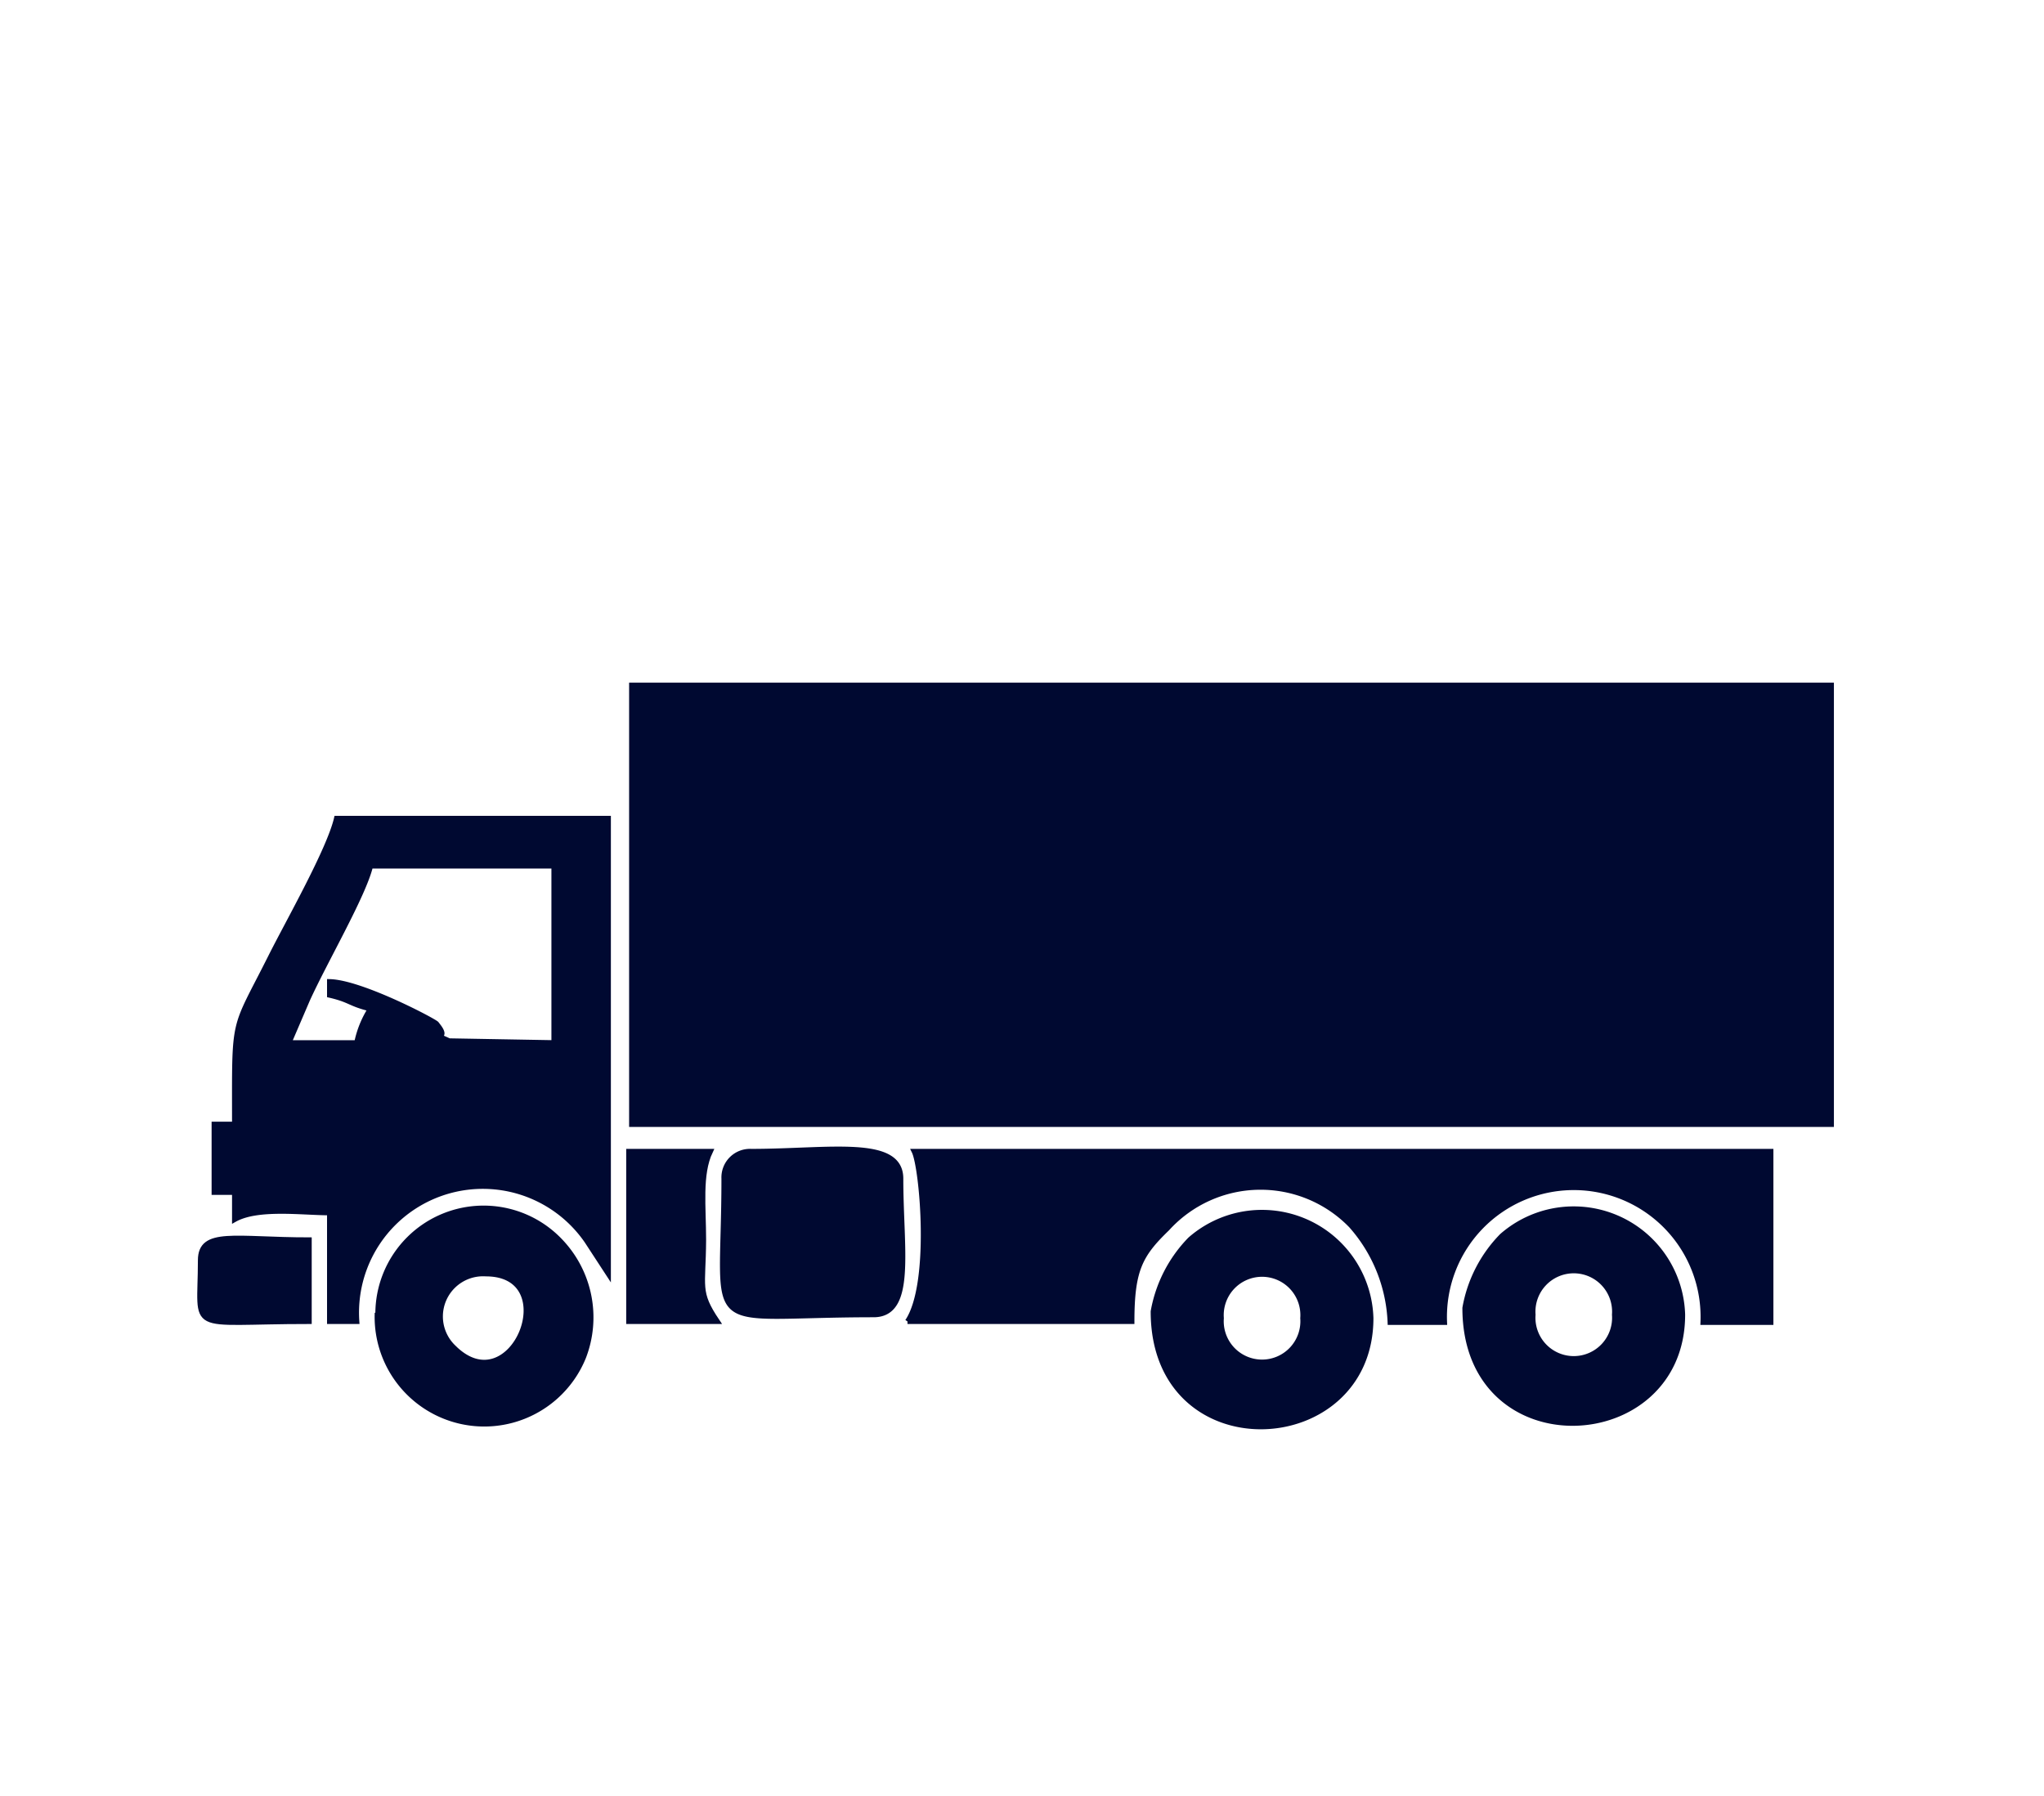
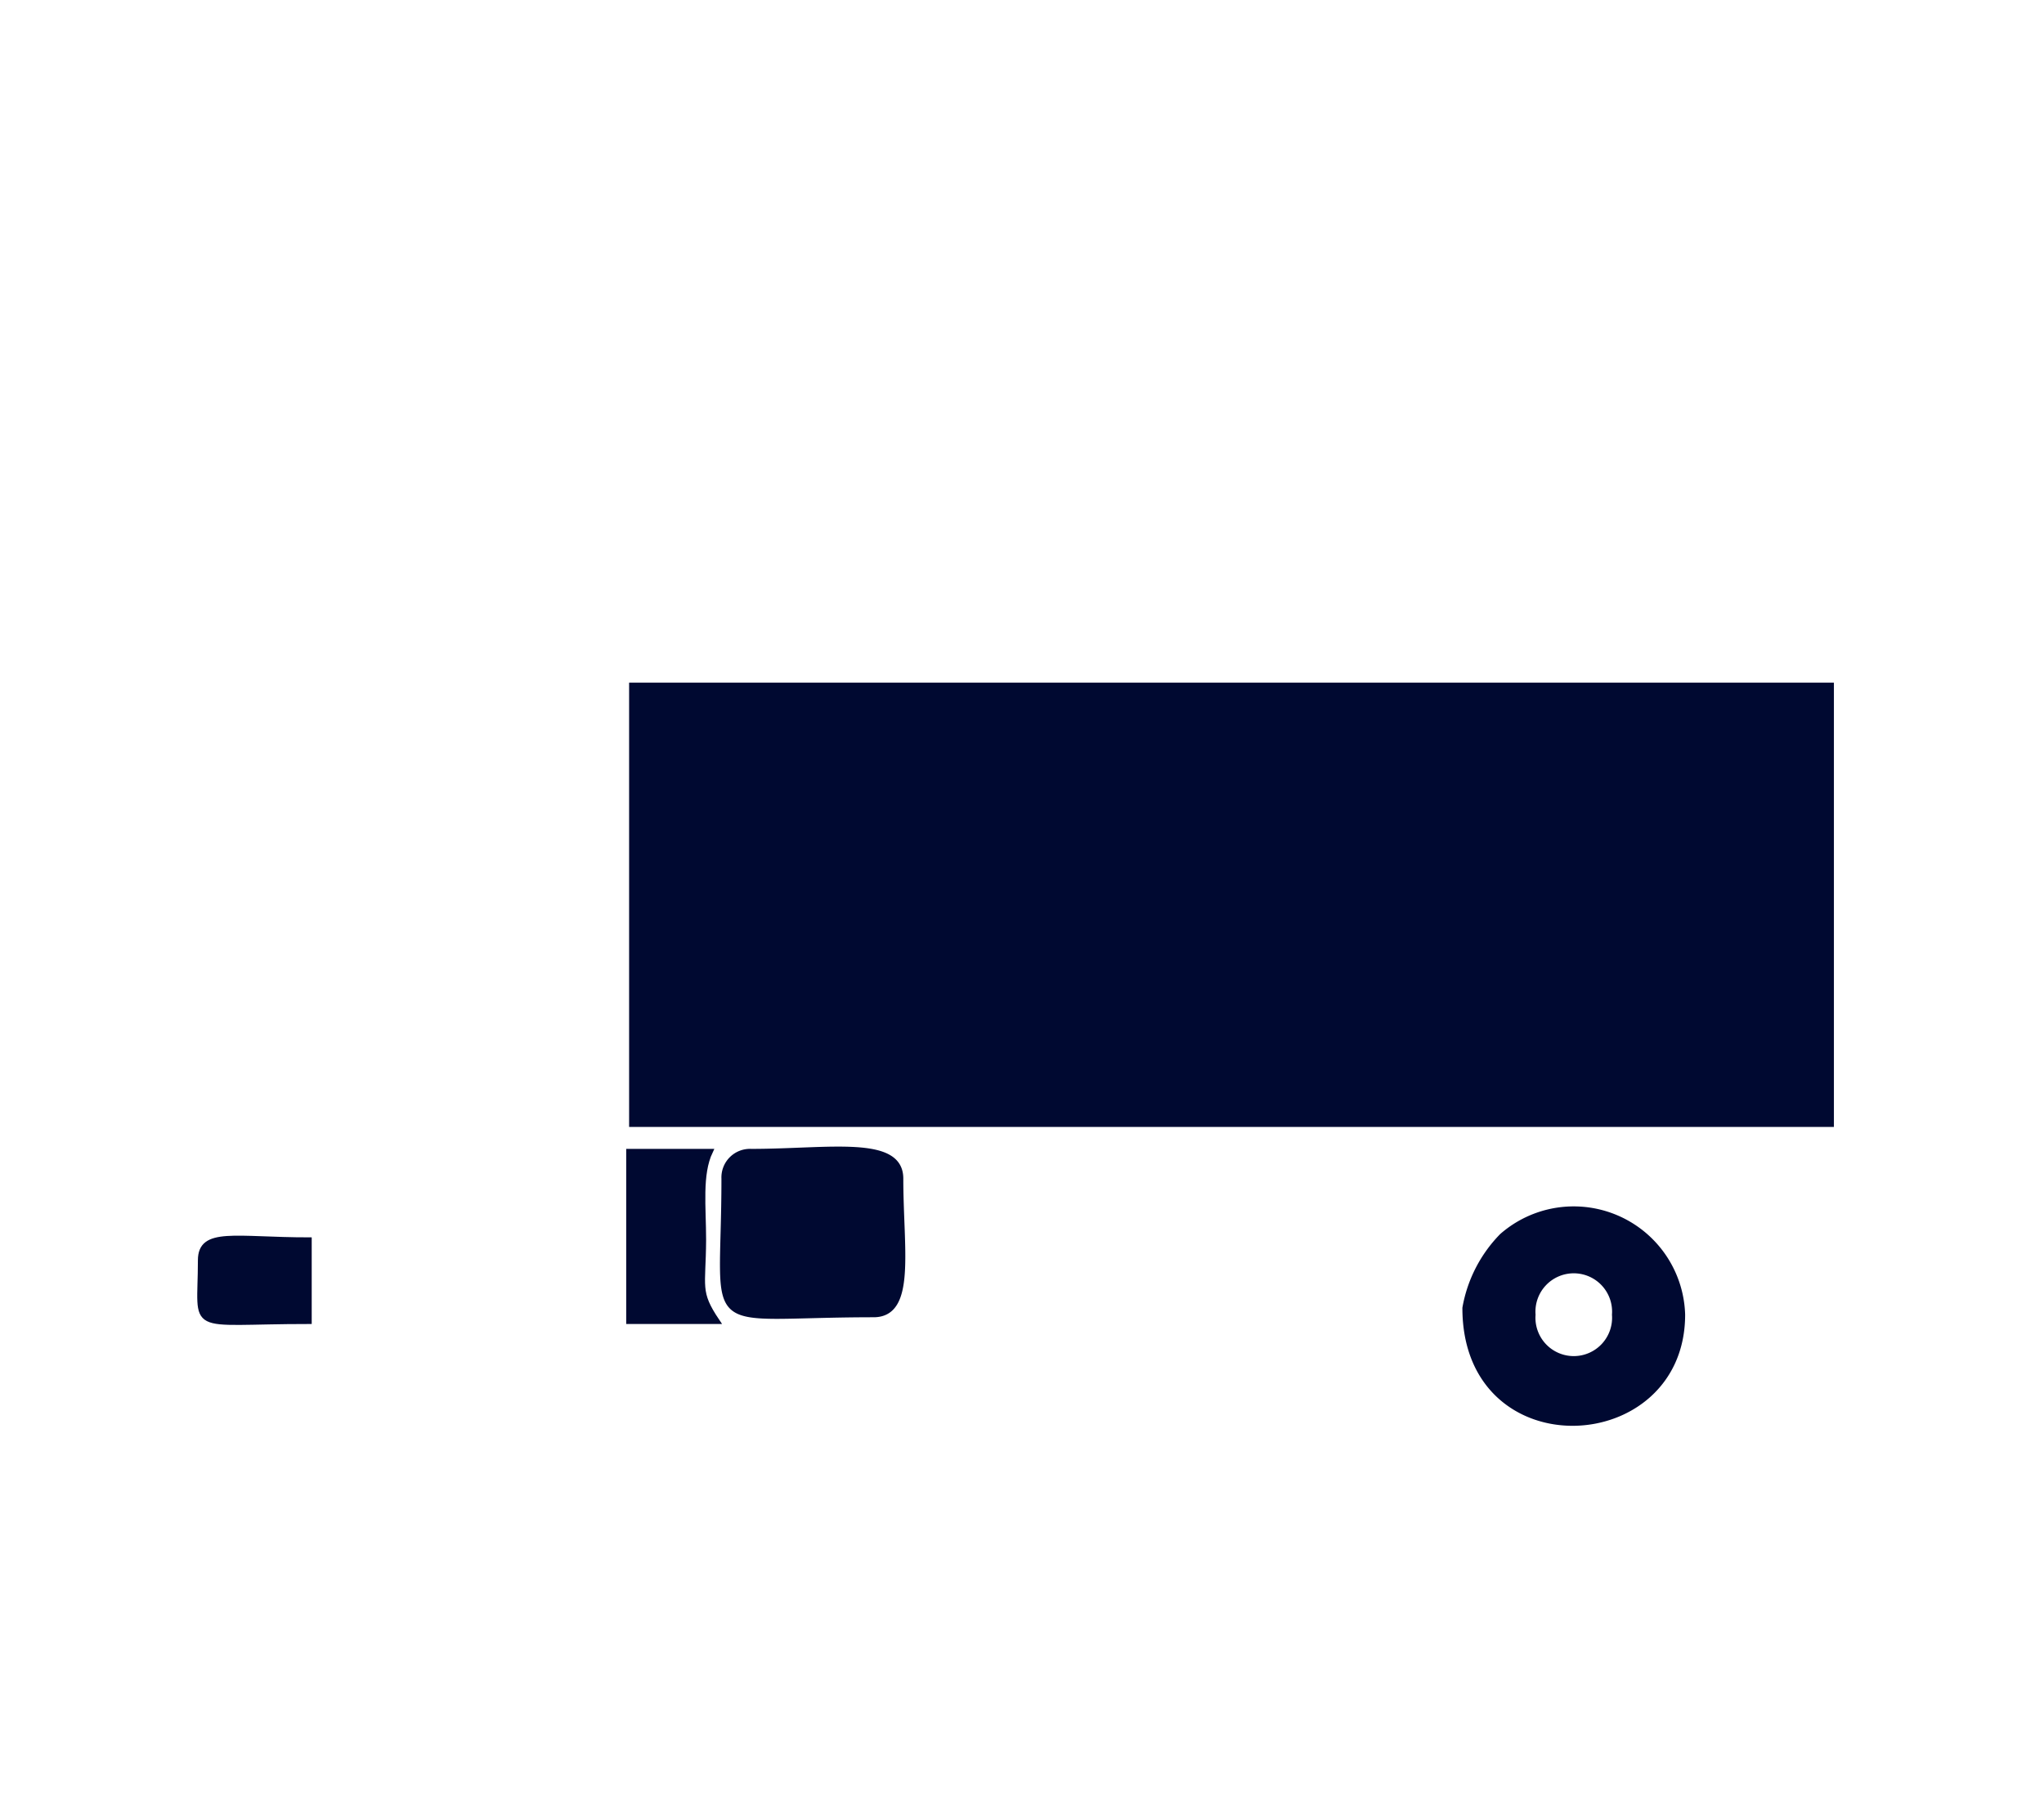
<svg xmlns="http://www.w3.org/2000/svg" id="Layer_1" data-name="Layer 1" viewBox="0 0 88 77.33">
  <defs>
    <style>.cls-1,.cls-2{fill:#000931;stroke:#000931;stroke-miterlimit:22.93;fill-rule:evenodd;}.cls-1{stroke-width:0.22px;}.cls-2{stroke-width:0.57px;}</style>
  </defs>
-   <path class="cls-1" d="M14.19,42.85c.91.21.85.37,1.76.59a4.3,4.3,0,0,0-.59,1.46H12.44l.79-1.84c.73-1.62,2.43-4.53,2.72-5.77h7.9V44.9l-4.51-.08c-.88-.39,0,0-.45-.61l-.1-.13c-.14-.14-3.25-1.78-4.6-1.81v.58ZM10.1,48.41H9.22v2.93h.88v1.17c1-.56,2.91-.29,4.09-.29V56.9h1.17a5.44,5.44,0,0,1,9.91-3.46l.92,1.41V35.24H14.49c-.32,1.37-2.1,4.49-2.83,5.95C10,44.5,10.1,43.64,10.1,48.41Z" />
-   <path class="cls-1" d="M39.07,56.9h9.66c0-2.23.36-2.88,1.52-4a5.43,5.43,0,0,1,7.92-.13,6.68,6.68,0,0,1,1.68,4.17h2.34a5.57,5.57,0,1,1,11.13,0h2.92V49.58H39.36c.34.69.8,5.7-.29,7.32Z" />
  <path class="cls-1" d="M66,56.61a1.76,1.76,0,1,1,3.51,0,1.76,1.76,0,1,1-3.51,0Zm-2.93-.29c0,6.81,9.37,6.33,9.37.29a4.69,4.69,0,0,0-7.78-3.39,5.89,5.89,0,0,0-1.59,3.1Z" />
-   <path class="cls-1" d="M20.92,54.85c3.43,0,1.13,5.7-1.4,3.16a1.84,1.84,0,0,1,1.4-3.16Zm-4.68,1.76a4.61,4.61,0,0,0,8.88,1.83,4.75,4.75,0,0,0-1-5,4.55,4.55,0,0,0-7.85,3.16Z" />
  <path class="cls-1" d="M31.17,50.75c0,7-1.16,5.86,6.44,5.86,1.73,0,1.17-2.8,1.17-5.86,0-1.77-3.09-1.17-6.44-1.17a1.12,1.12,0,0,0-1.17,1.17Z" />
  <path class="cls-1" d="M27.07,56.9h3.81c-.87-1.29-.6-1.46-.59-3.51,0-1.42-.18-2.82.29-3.81H27.07V56.9Z" />
  <path class="cls-1" d="M8.63,54.27c0,3.21-.68,2.63,4.68,2.63V53.39c-3.18,0-4.68-.45-4.68.88Z" />
-   <path class="cls-1" d="M52.58,56.76a1.76,1.76,0,1,1,3.51,0,1.76,1.76,0,1,1-3.51,0Zm-2.93-.29c0,6.81,9.37,6.33,9.37.29a4.69,4.69,0,0,0-7.78-3.39,5.92,5.92,0,0,0-1.59,3.1Z" />
  <polygon class="cls-2" points="27.37 29.68 78.67 29.68 78.67 48.24 27.37 48.24 27.37 29.68 27.37 29.68" />
</svg>